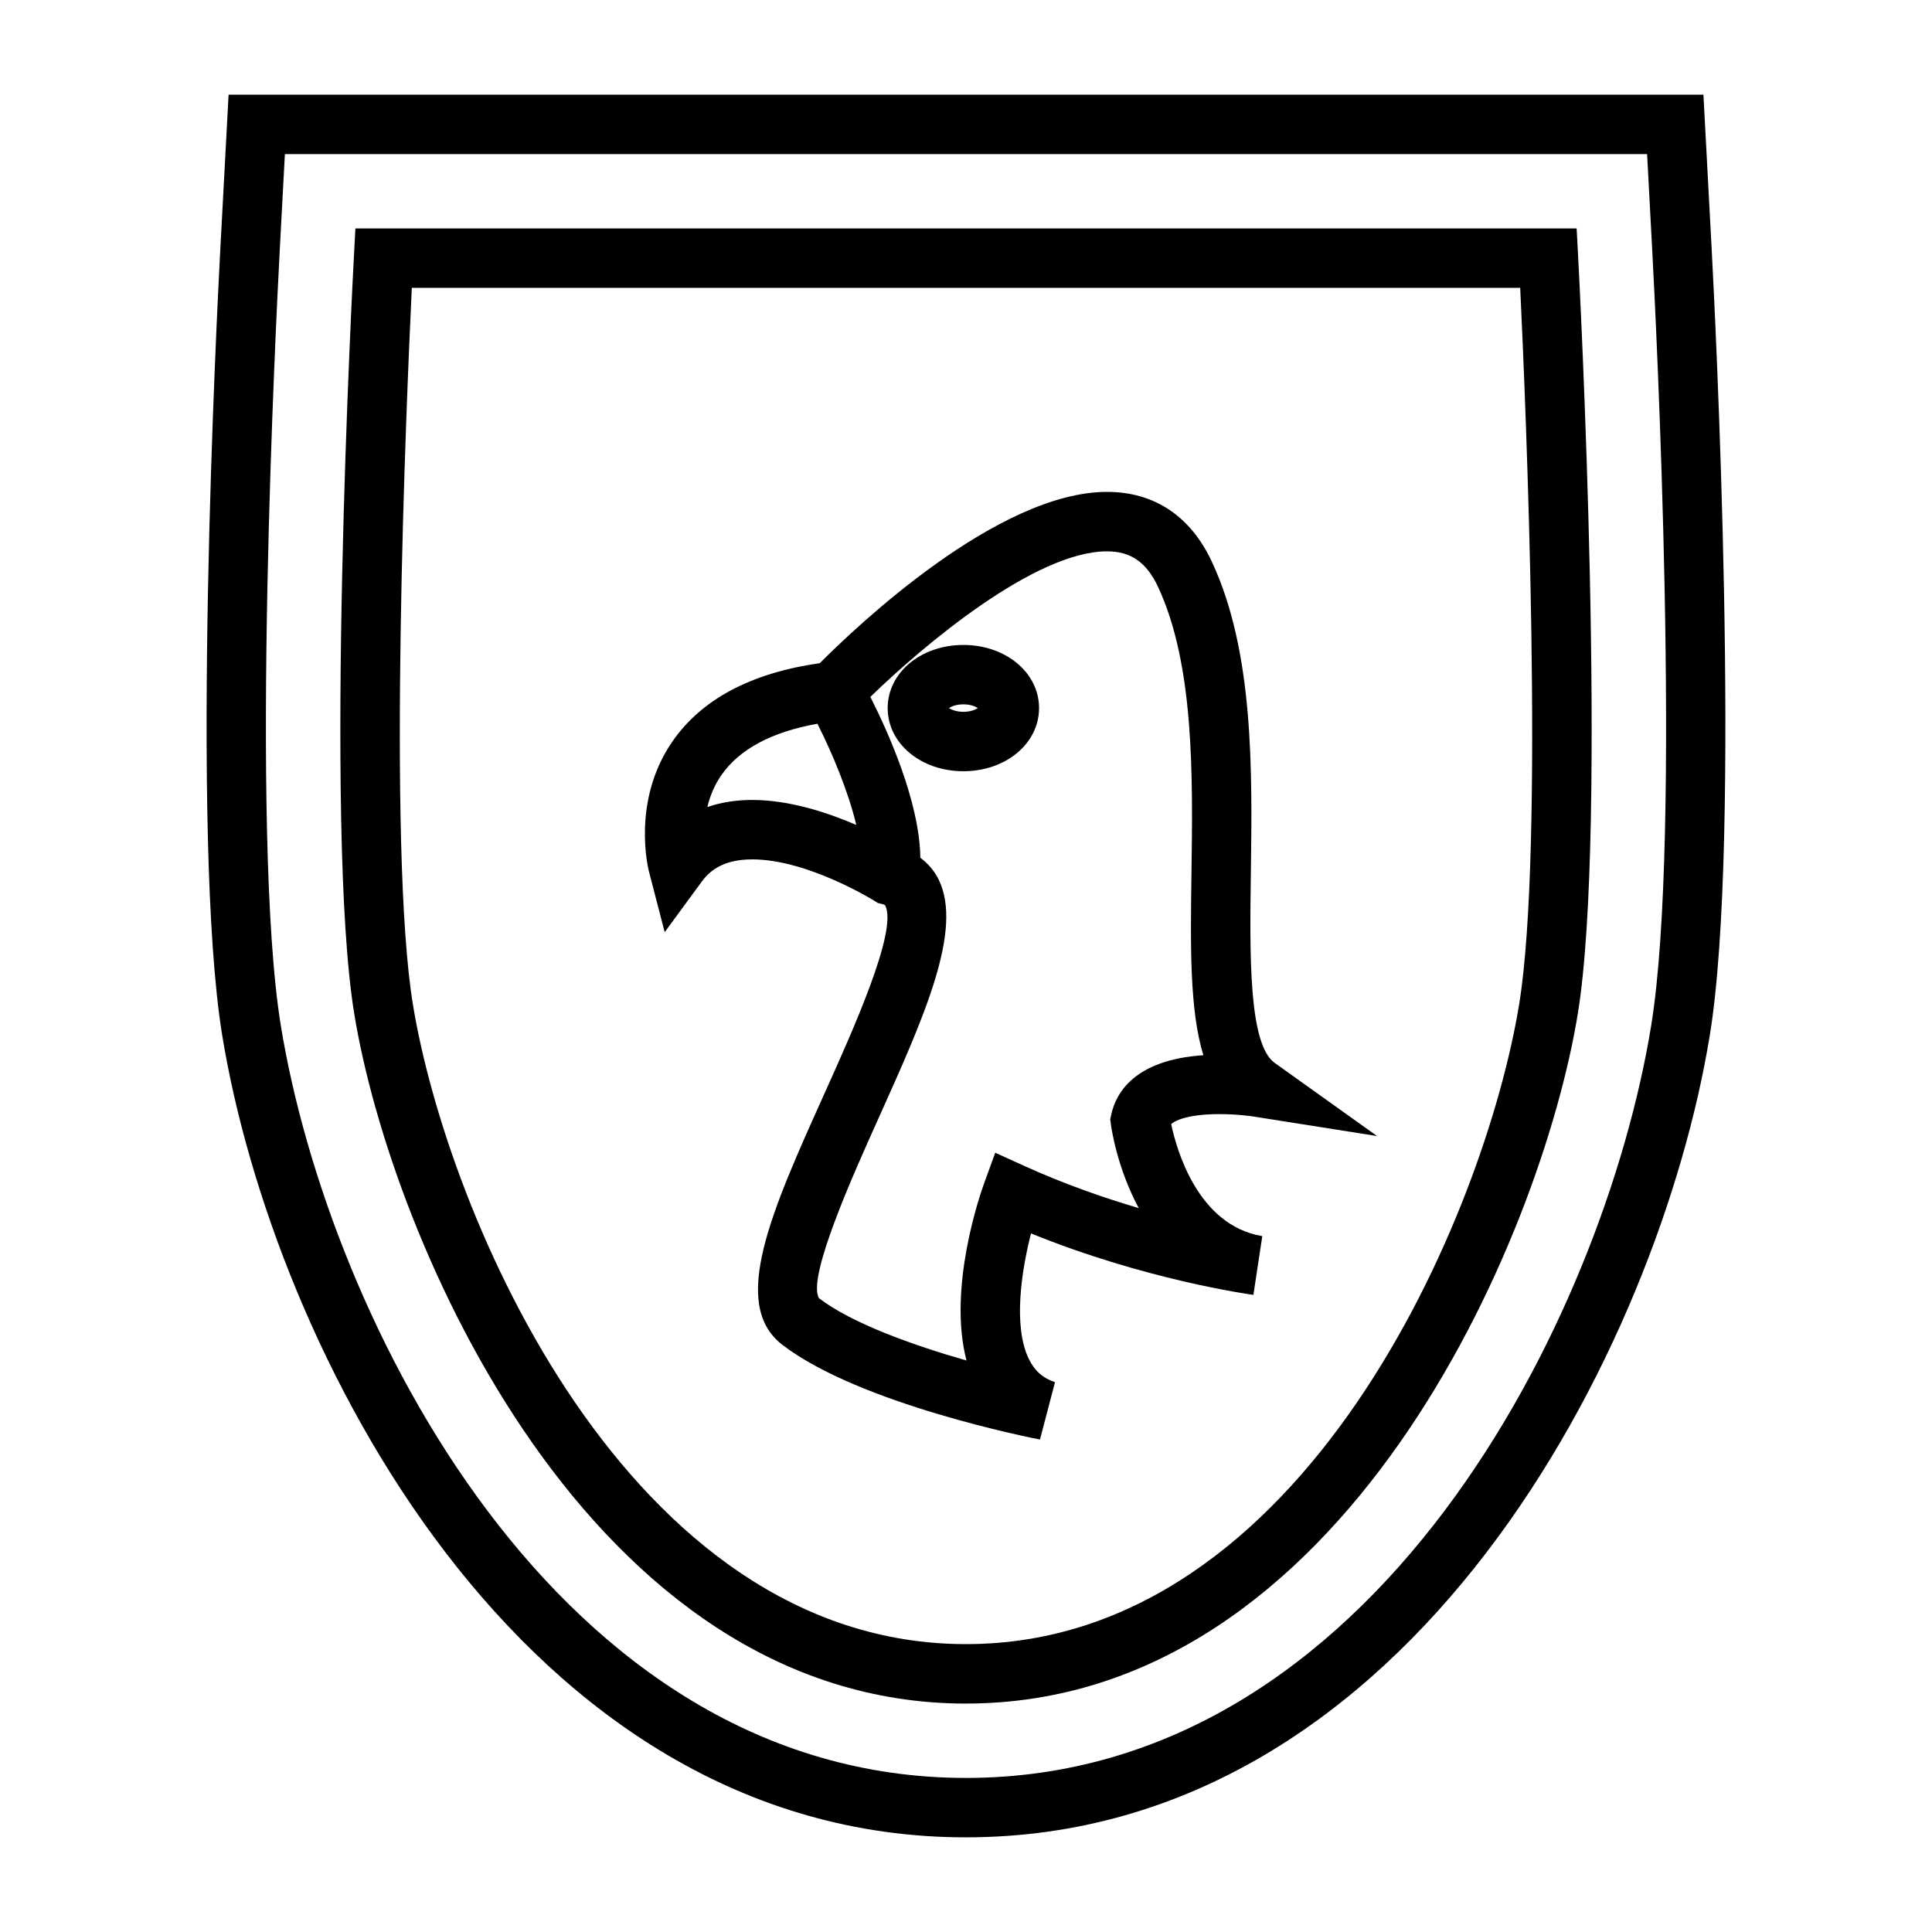
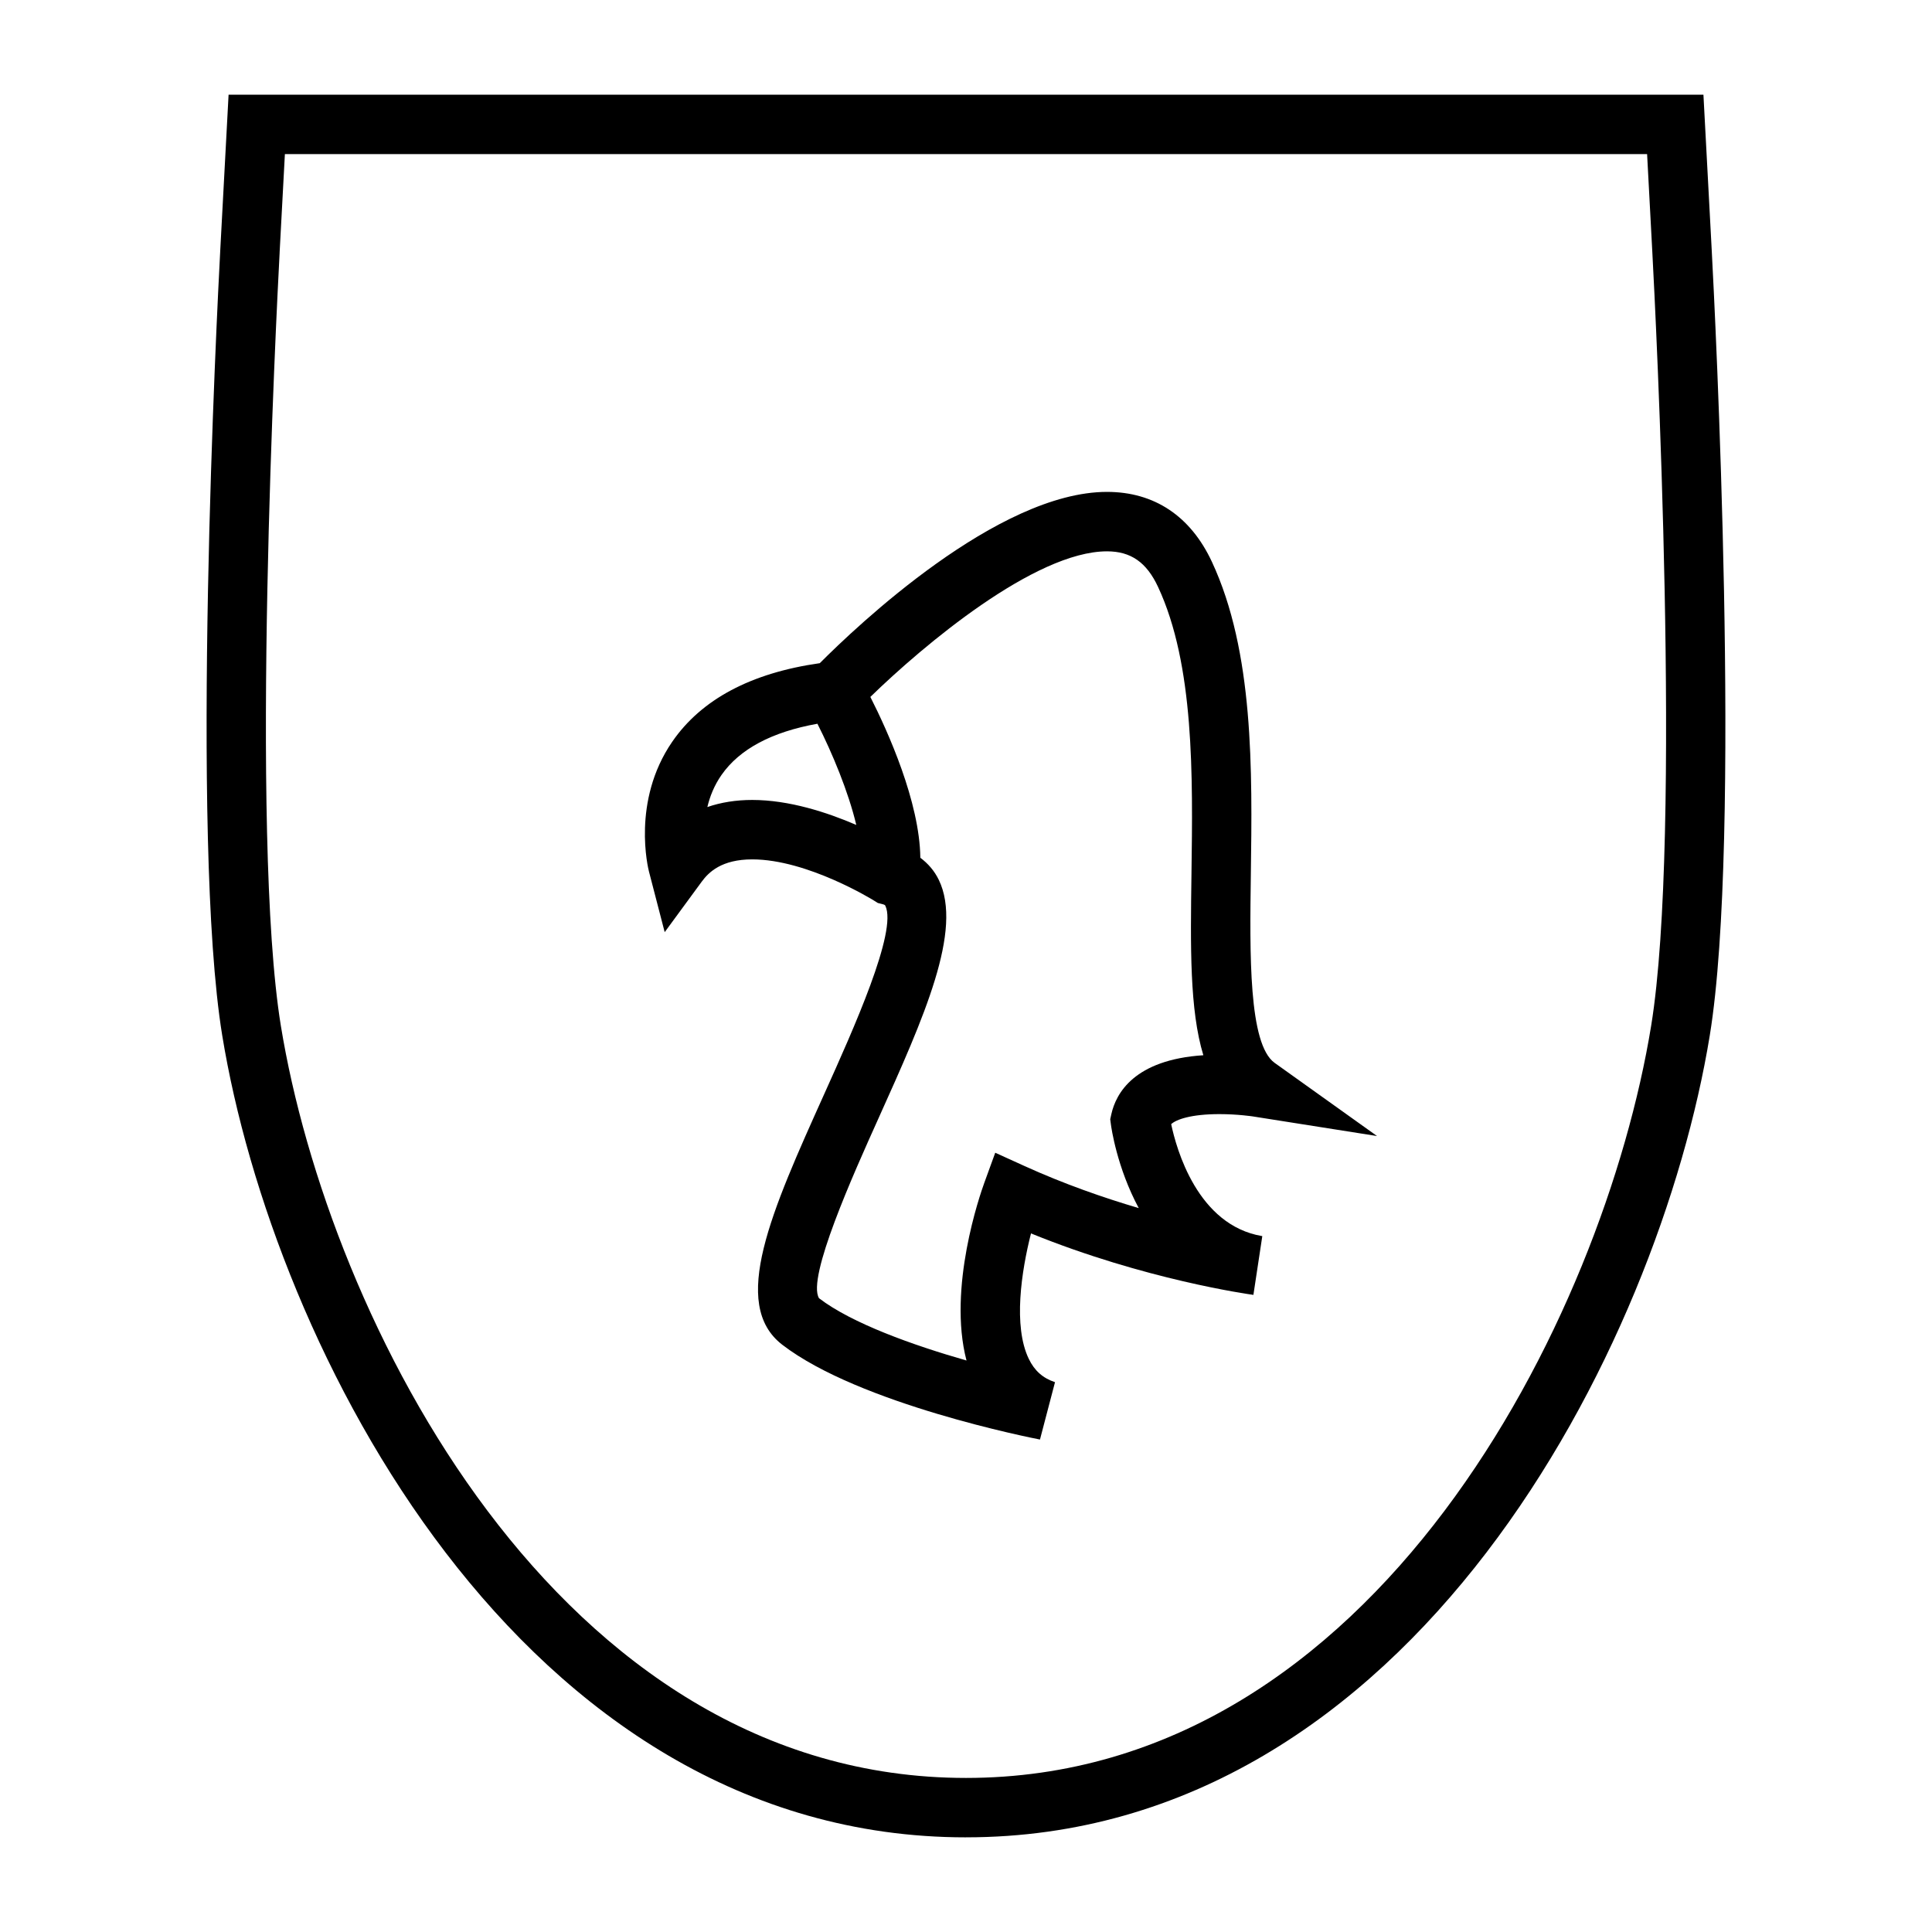
<svg xmlns="http://www.w3.org/2000/svg" fill="#000000" width="800px" height="800px" version="1.1" viewBox="144 144 512 512">
  <g>
    <path d="m320.15 391.03 9.809-13.371c1.863-2.535 5.281-5.914 13.395-5.914 14.652 0 32.027 10.781 32.203 10.883l1.066 0.668 1.211 0.305c0.66 0.164 0.723 0.293 0.789 0.426 3.258 6.711-8.43 32.668-16.164 49.84-14.027 31.156-25.105 55.766-11.148 66.504 20.441 15.727 66.352 24.75 68.293 25.121l3.984-15.199c-3.223-1.074-5.426-3.027-6.941-6.16-4.203-8.676-1.957-23.297 0.578-33.266 30.133 12.258 57.68 16.117 58.941 16.289l2.356-15.566c-17.207-2.871-22.785-23.191-24.145-29.676 1.312-1.234 5.254-2.66 12.777-2.66 4.832 0 8.812 0.605 8.844 0.609l32.93 5.199-27.129-19.383c-6.938-4.953-6.602-28.871-6.312-49.965 0.383-27.637 0.82-58.949-10.332-82.852-5.652-12.105-15.262-18.504-27.789-18.504-28.934 0-66.375 35.617-76.113 45.391-18.246 2.594-31.398 9.598-39.125 20.852-10.805 15.738-6.34 33.617-6.144 34.375zm117.22-100.92c6.312 0 10.484 2.906 13.523 9.426 9.625 20.629 9.223 50.023 8.859 75.969-0.273 19.398-0.504 36.145 3.148 48.145-18.344 1.195-23.16 10.125-24.379 15.602l-0.301 1.355 0.18 1.375c0.109 0.836 1.586 11.41 7.379 22.18-9.336-2.75-19.828-6.406-30.285-11.156l-7.746-3.519-2.906 7.992c-1.113 3.059-9.742 27.848-4.711 47.07-14.164-4.051-30.387-9.836-39.082-16.504-3.297-5.352 9.105-32.906 15.77-47.703 12.039-26.742 22.434-49.836 15.969-63.172-1.16-2.394-2.844-4.324-4.891-5.852-0.184-14.809-8.59-33.445-13.246-42.625 13.973-13.602 43.625-38.582 62.719-38.582zm-102.17 59.273c4.785-6.863 13.324-11.418 25.422-13.582 3.953 7.789 8.223 18.062 10.301 26.816-7.688-3.316-17.785-6.621-27.574-6.621-4.297 0-8.281 0.637-11.891 1.879 0.66-2.789 1.812-5.723 3.742-8.492z" />
-     <path d="m419.36 331.65c0-9.383-8.812-16.73-20.059-16.73-11.25 0-20.059 7.348-20.059 16.73 0 9.383 8.812 16.734 20.059 16.734 11.254 0 20.059-7.352 20.059-16.734zm-20.051-0.992c1.836 0 3.137 0.535 3.84 0.988-0.703 0.457-2.012 0.992-3.84 0.992-1.832 0-3.137-0.535-3.84-0.992 0.699-0.453 2.008-0.988 3.84-0.988z" />
-     <path d="m400 630.91c118.33 0 183.7-130.36 197.11-212.52 8.535-52.277 1.348-192.48 0.504-208.29l-2.188-41.012h-390.85l-2.195 41.008c-0.844 15.812-8.031 155.99 0.508 208.29 13.414 82.172 78.785 212.53 197.11 212.53zm-181.9-419.97 1.398-26.109h361l1.391 26.109c0.84 15.641 7.949 154.27-0.32 204.92-12.574 77.059-72.992 199.31-181.57 199.31-108.58 0-169-122.25-181.57-199.32-8.27-50.668-1.156-189.27-0.324-204.91z" />
-     <path d="m400 595.46c99.941 0 152.39-123.14 162.13-182.78 8.055-49.375 0.418-194.54 0.094-200.69l-0.398-7.453-323.64-0.004-0.398 7.453c-0.332 6.156-7.973 151.32 0.094 200.69 9.723 59.641 62.152 182.79 162.12 182.79zm-146.86-375.18h293.73c1.469 30.801 6.492 148.36-0.277 189.86-9.039 55.328-56.754 169.57-146.59 169.57-89.855 0-137.56-114.25-146.59-169.58-6.777-41.508-1.75-159.06-0.277-189.86z" />
+     <path d="m400 630.91c118.33 0 183.7-130.36 197.11-212.52 8.535-52.277 1.348-192.48 0.504-208.29l-2.188-41.012h-390.85l-2.195 41.008c-0.844 15.812-8.031 155.99 0.508 208.29 13.414 82.172 78.785 212.53 197.11 212.53zm-181.9-419.97 1.398-26.109h361l1.391 26.109c0.84 15.641 7.949 154.27-0.32 204.92-12.574 77.059-72.992 199.31-181.57 199.31-108.58 0-169-122.25-181.57-199.32-8.27-50.668-1.156-189.27-0.324-204.91" />
  </g>
</svg>